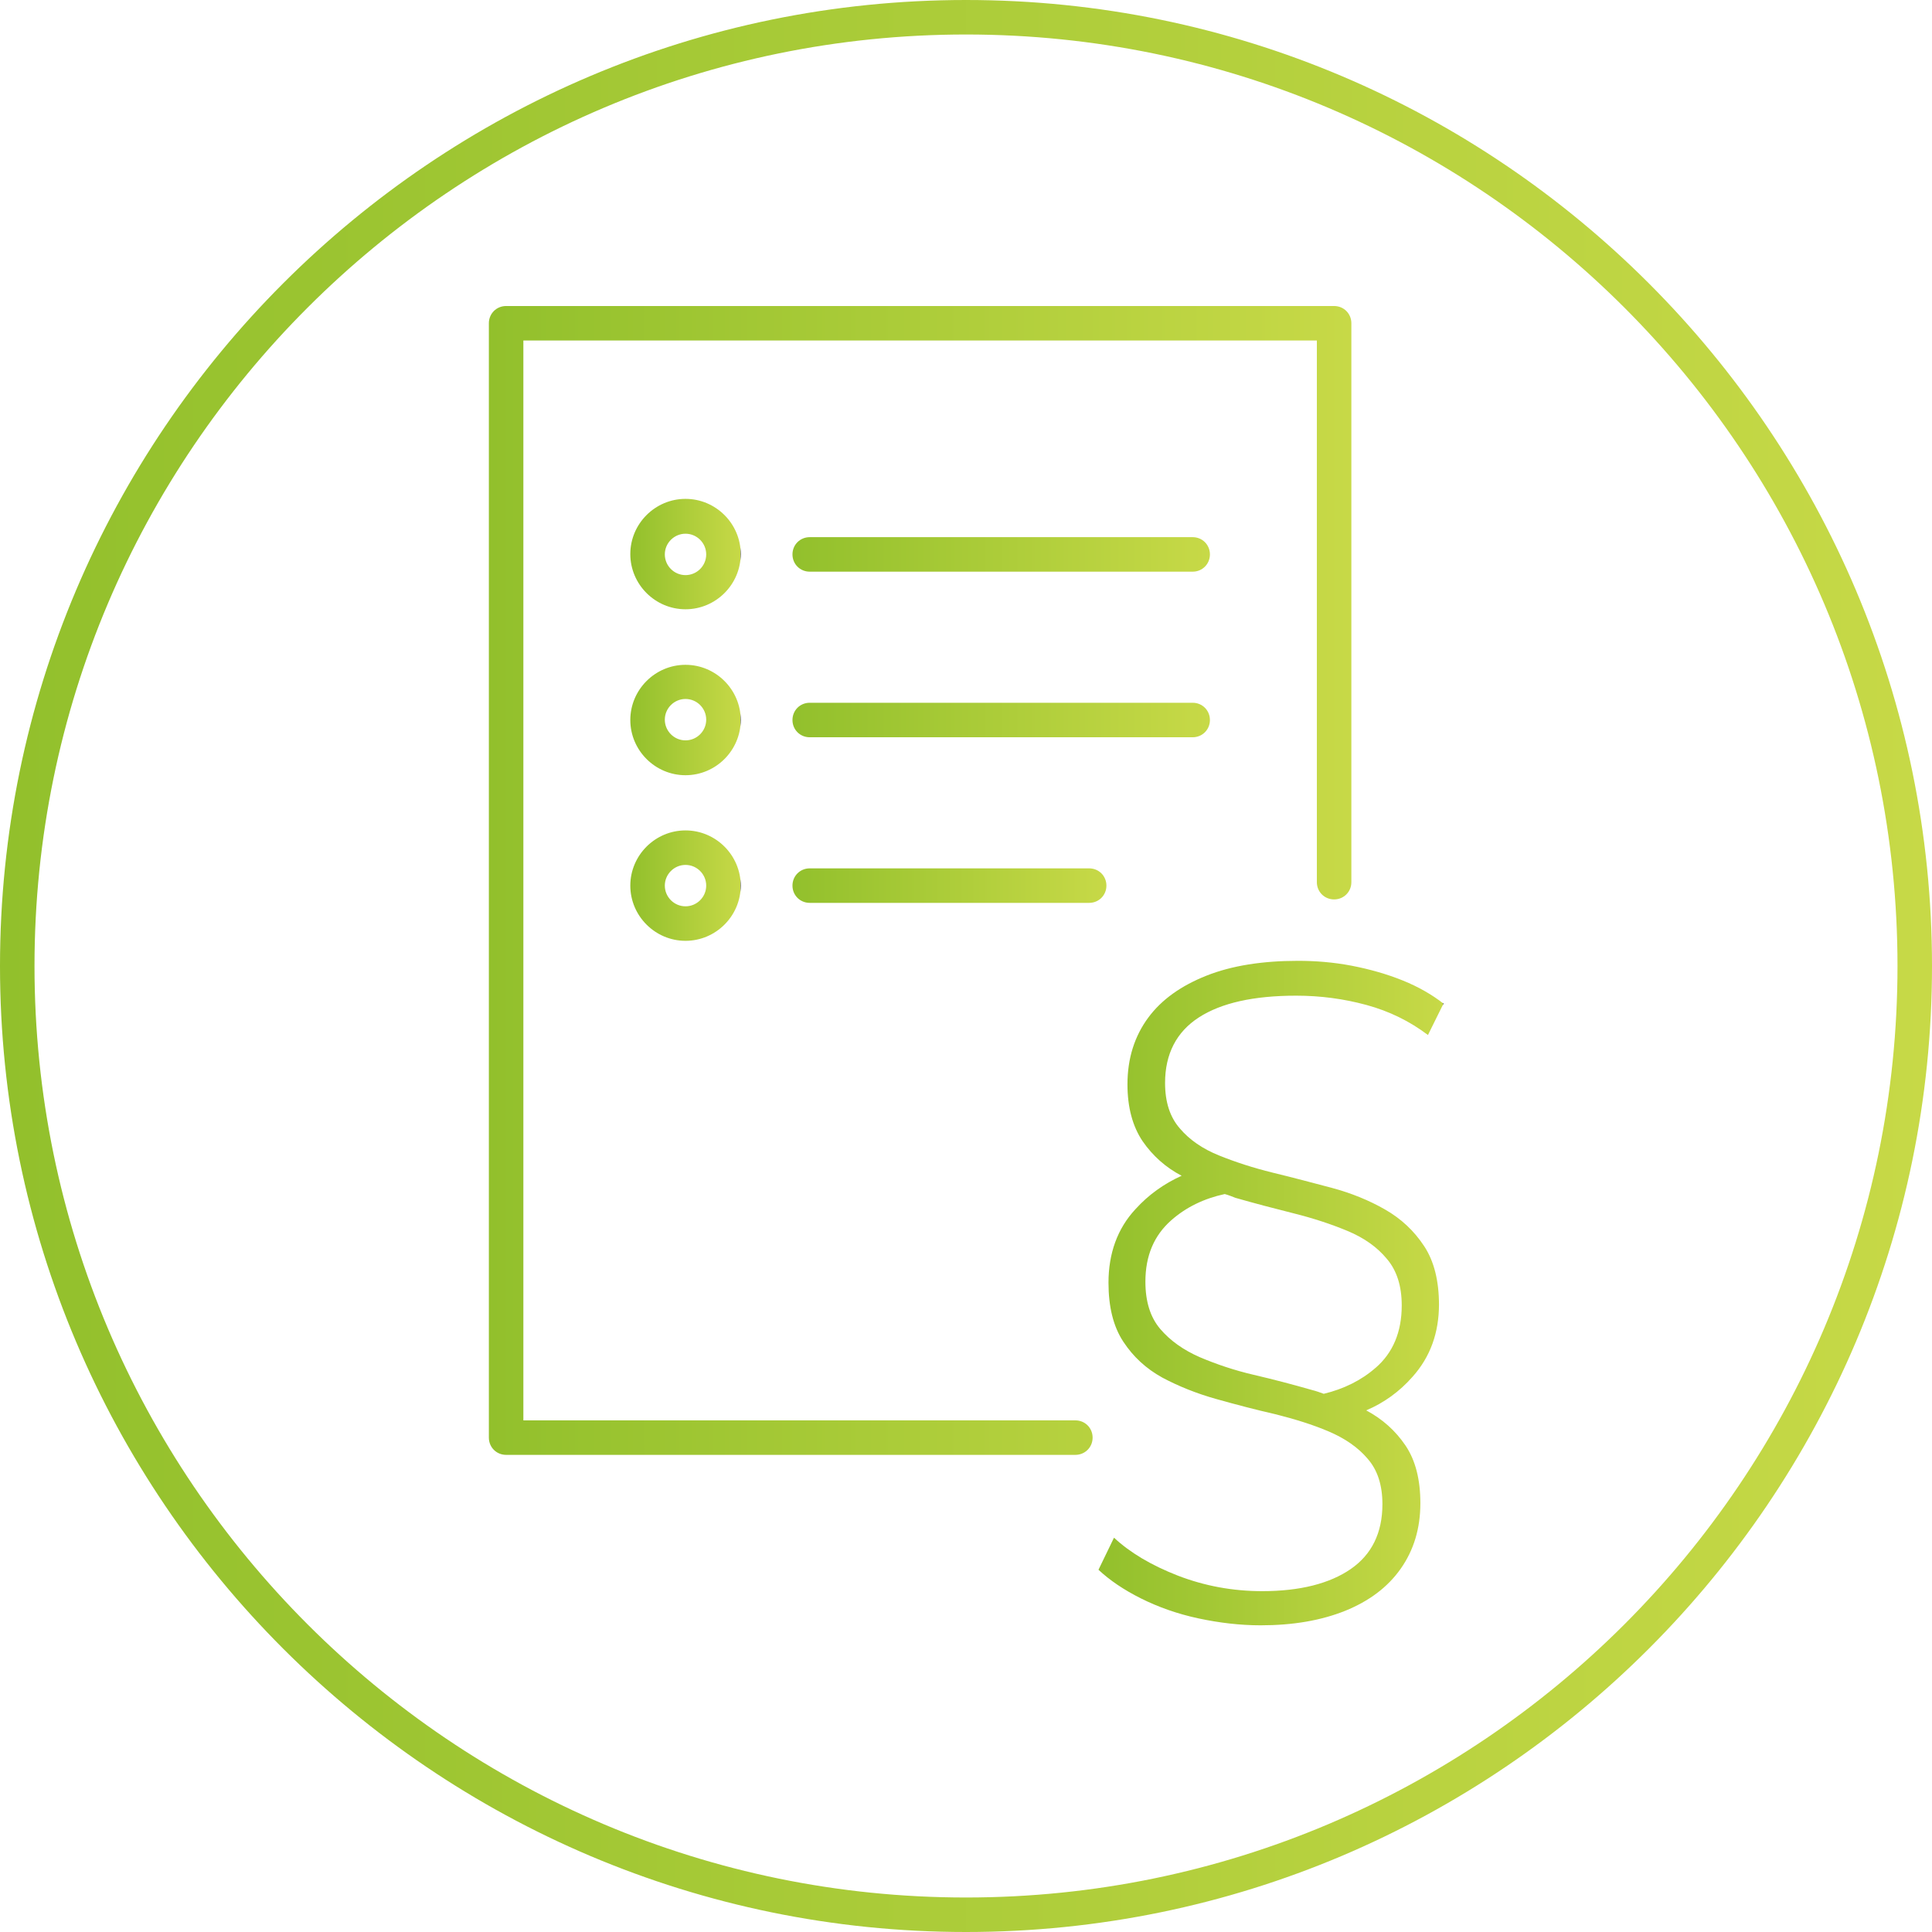
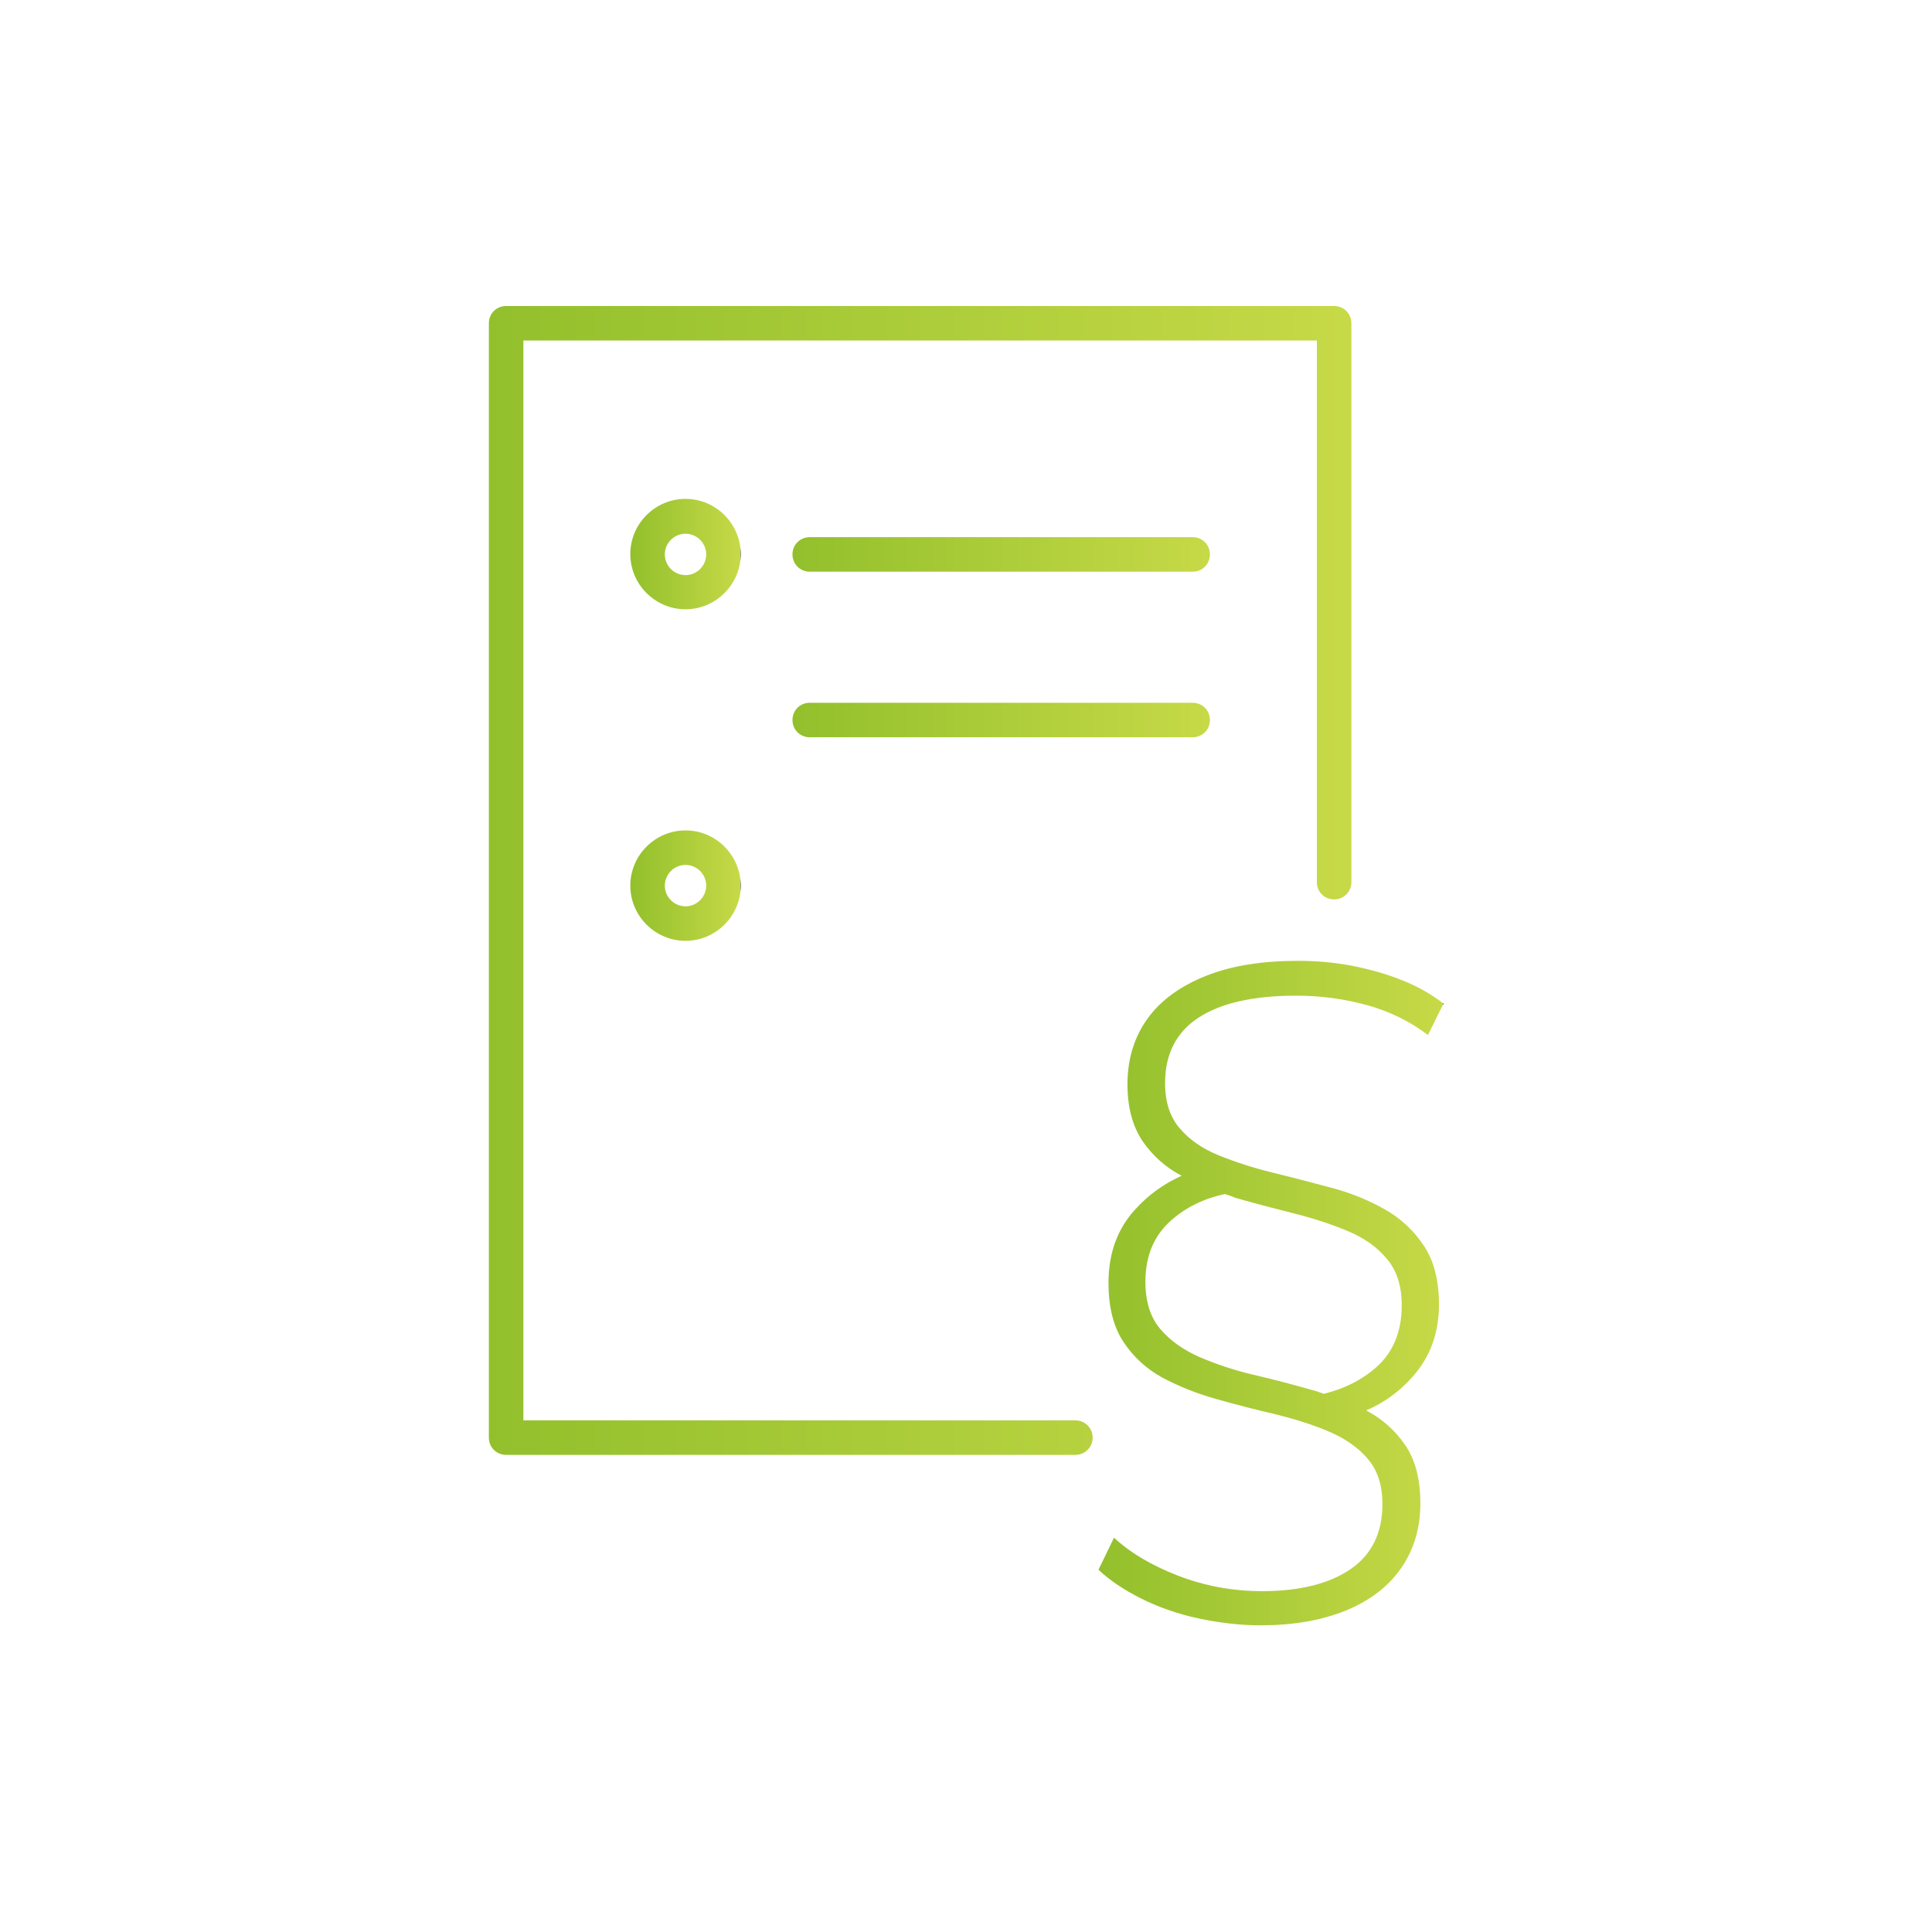
<svg xmlns="http://www.w3.org/2000/svg" xmlns:xlink="http://www.w3.org/1999/xlink" id="Ebene_2" data-name="Ebene 2" viewBox="0 0 56 56">
  <defs>
    <style>
      .cls-1 {
        fill: url(#Unbenannter_Verlauf_3-7);
      }

      .cls-1, .cls-2, .cls-3, .cls-4, .cls-5, .cls-6, .cls-7, .cls-8, .cls-9 {
        stroke-width: 0px;
      }

      .cls-2 {
        fill: url(#Unbenannter_Verlauf_3-6);
      }

      .cls-3 {
        fill: url(#Unbenannter_Verlauf_3-5);
      }

      .cls-4 {
        fill: url(#Unbenannter_Verlauf_3-9);
      }

      .cls-5 {
        fill: url(#Unbenannter_Verlauf_3-8);
      }

      .cls-6 {
        fill: url(#Unbenannter_Verlauf_3-3);
      }

      .cls-7 {
        fill: url(#Unbenannter_Verlauf_3-2);
      }

      .cls-8 {
        fill: url(#Unbenannter_Verlauf_3-4);
      }

      .cls-9 {
        fill: url(#Unbenannter_Verlauf_3);
      }
    </style>
    <linearGradient id="Unbenannter_Verlauf_3" data-name="Unbenannter Verlauf 3" x1="14.17" y1="25.52" x2="39.17" y2="25.52" gradientUnits="userSpaceOnUse">
      <stop offset="0" stop-color="#92c02c" />
      <stop offset="1" stop-color="#c7d947" />
      <stop offset="1" stop-color="#1d1d1b" />
    </linearGradient>
    <linearGradient id="Unbenannter_Verlauf_3-2" data-name="Unbenannter Verlauf 3" x1="22.97" y1="16.07" x2="35.07" y2="16.07" xlink:href="#Unbenannter_Verlauf_3" />
    <linearGradient id="Unbenannter_Verlauf_3-3" data-name="Unbenannter Verlauf 3" x1="18.27" y1="16.06" x2="21.47" y2="16.06" xlink:href="#Unbenannter_Verlauf_3" />
    <linearGradient id="Unbenannter_Verlauf_3-4" data-name="Unbenannter Verlauf 3" x1="22.97" y1="20.87" x2="35.07" y2="20.87" xlink:href="#Unbenannter_Verlauf_3" />
    <linearGradient id="Unbenannter_Verlauf_3-5" data-name="Unbenannter Verlauf 3" x1="18.27" y1="20.87" x2="21.47" y2="20.87" xlink:href="#Unbenannter_Verlauf_3" />
    <linearGradient id="Unbenannter_Verlauf_3-6" data-name="Unbenannter Verlauf 3" x1="22.97" y1="25.67" x2="32.07" y2="25.67" xlink:href="#Unbenannter_Verlauf_3" />
    <linearGradient id="Unbenannter_Verlauf_3-7" data-name="Unbenannter Verlauf 3" x1="18.27" y1="25.67" x2="21.47" y2="25.67" xlink:href="#Unbenannter_Verlauf_3" />
    <linearGradient id="Unbenannter_Verlauf_3-8" data-name="Unbenannter Verlauf 3" x1="31.84" y1="37.5" x2="41.83" y2="37.5" xlink:href="#Unbenannter_Verlauf_3" />
    <linearGradient id="Unbenannter_Verlauf_3-9" data-name="Unbenannter Verlauf 3" x1="0" y1="28" x2="56" y2="28" xlink:href="#Unbenannter_Verlauf_3" />
  </defs>
  <g id="Ebene_2-2" data-name="Ebene 2">
    <g>
      <g>
        <path class="cls-9" d="M31.17,41.17H15.17V9.87h23v15.7c0,.28.22.5.5.5s.5-.22.5-.5V9.37c0-.28-.22-.5-.5-.5H14.67c-.28,0-.5.22-.5.5v32.3c0,.28.22.5.5.5h16.5c.28,0,.5-.22.5-.5s-.22-.5-.5-.5Z" />
        <path class="cls-7" d="M34.57,15.57h-11.1c-.28,0-.5.22-.5.5s.22.5.5.5h11.1c.28,0,.5-.22.5-.5s-.22-.5-.5-.5Z" />
        <path class="cls-6" d="M19.87,14.46c-.88,0-1.6.72-1.6,1.6s.72,1.6,1.6,1.6,1.6-.72,1.6-1.6-.72-1.6-1.6-1.6ZM19.87,16.67c-.33,0-.6-.27-.6-.6s.27-.6.6-.6.6.27.6.6-.27.6-.6.6Z" />
        <path class="cls-8" d="M35.07,20.87c0-.28-.22-.5-.5-.5h-11.1c-.28,0-.5.22-.5.5s.22.5.5.5h11.1c.28,0,.5-.22.5-.5Z" />
-         <path class="cls-3" d="M19.87,19.27c-.88,0-1.6.72-1.6,1.6s.72,1.6,1.6,1.6,1.6-.72,1.6-1.6-.72-1.6-1.6-1.6ZM19.87,21.46c-.33,0-.6-.27-.6-.6s.27-.6.6-.6.6.27.6.6-.27.6-.6.6Z" />
-         <path class="cls-2" d="M23.47,25.17c-.28,0-.5.22-.5.5s.22.5.5.5h8.1c.28,0,.5-.22.5-.5s-.22-.5-.5-.5h-8.1Z" />
        <path class="cls-1" d="M19.87,24.07c-.88,0-1.6.72-1.6,1.6s.72,1.6,1.6,1.6,1.6-.72,1.6-1.6-.72-1.6-1.6-1.6ZM19.87,26.27c-.33,0-.6-.27-.6-.6s.27-.6.6-.6.6.27.6.6-.27.6-.6.6Z" />
        <path class="cls-5" d="M41.71,37.83c0-.7-.14-1.27-.43-1.71s-.66-.79-1.13-1.06c-.47-.27-.99-.48-1.55-.63-.57-.15-1.13-.3-1.71-.44-.57-.14-1.09-.31-1.56-.5-.47-.19-.85-.45-1.13-.78-.29-.33-.43-.77-.43-1.32,0-.84.33-1.48.98-1.9.65-.42,1.59-.63,2.82-.63.7,0,1.38.09,2.04.27.66.18,1.25.47,1.78.87l.45-.91c-.32-.25-.71-.48-1.18-.67-.47-.19-.97-.33-1.49-.43-.53-.1-1.04-.14-1.55-.14-1.03,0-1.92.14-2.65.43s-1.3.69-1.69,1.22-.6,1.17-.6,1.93c0,.67.15,1.22.44,1.65.29.42.67.76,1.13,1-.51.23-.96.55-1.34.97-.52.56-.78,1.28-.78,2.13,0,.7.14,1.27.43,1.71s.66.78,1.13,1.04c.47.25.99.46,1.56.62.57.16,1.14.31,1.71.44.56.14,1.08.3,1.55.5.47.2.85.46,1.13.79.29.33.43.77.43,1.32,0,.83-.31,1.46-.92,1.88s-1.47.64-2.56.64c-.86,0-1.67-.15-2.45-.45-.77-.3-1.39-.67-1.85-1.1l-.45.93c.32.3.73.58,1.23.83.5.25,1.06.45,1.67.58.61.13,1.21.2,1.8.2.94,0,1.75-.14,2.45-.42.69-.28,1.23-.68,1.61-1.22s.57-1.17.57-1.9c0-.68-.14-1.24-.43-1.67-.29-.43-.67-.77-1.14-1.02.52-.22.97-.55,1.34-.97.52-.58.77-1.28.77-2.11ZM39.88,39.64c-.42.37-.93.62-1.51.76-.11-.04-.22-.08-.34-.11-.56-.16-1.13-.31-1.69-.44s-1.09-.31-1.56-.51c-.48-.21-.86-.48-1.15-.82s-.43-.8-.43-1.37c0-.75.25-1.34.75-1.78.43-.38.95-.63,1.55-.76.11.03.21.07.31.11.56.16,1.13.31,1.69.45.56.14,1.08.31,1.56.51.48.2.86.47,1.14.81.29.34.43.79.43,1.35,0,.76-.25,1.37-.76,1.81Z" />
      </g>
-       <path class="cls-4" d="M28,56C12.56,56,0,43.44,0,28S12.56,0,28,0s28,12.56,28,28-12.56,28-28,28ZM28,1C13.11,1,1,13.11,1,28s12.11,27,27,27,27-12.11,27-27S42.89,1,28,1Z" />
    </g>
  </g>
</svg>